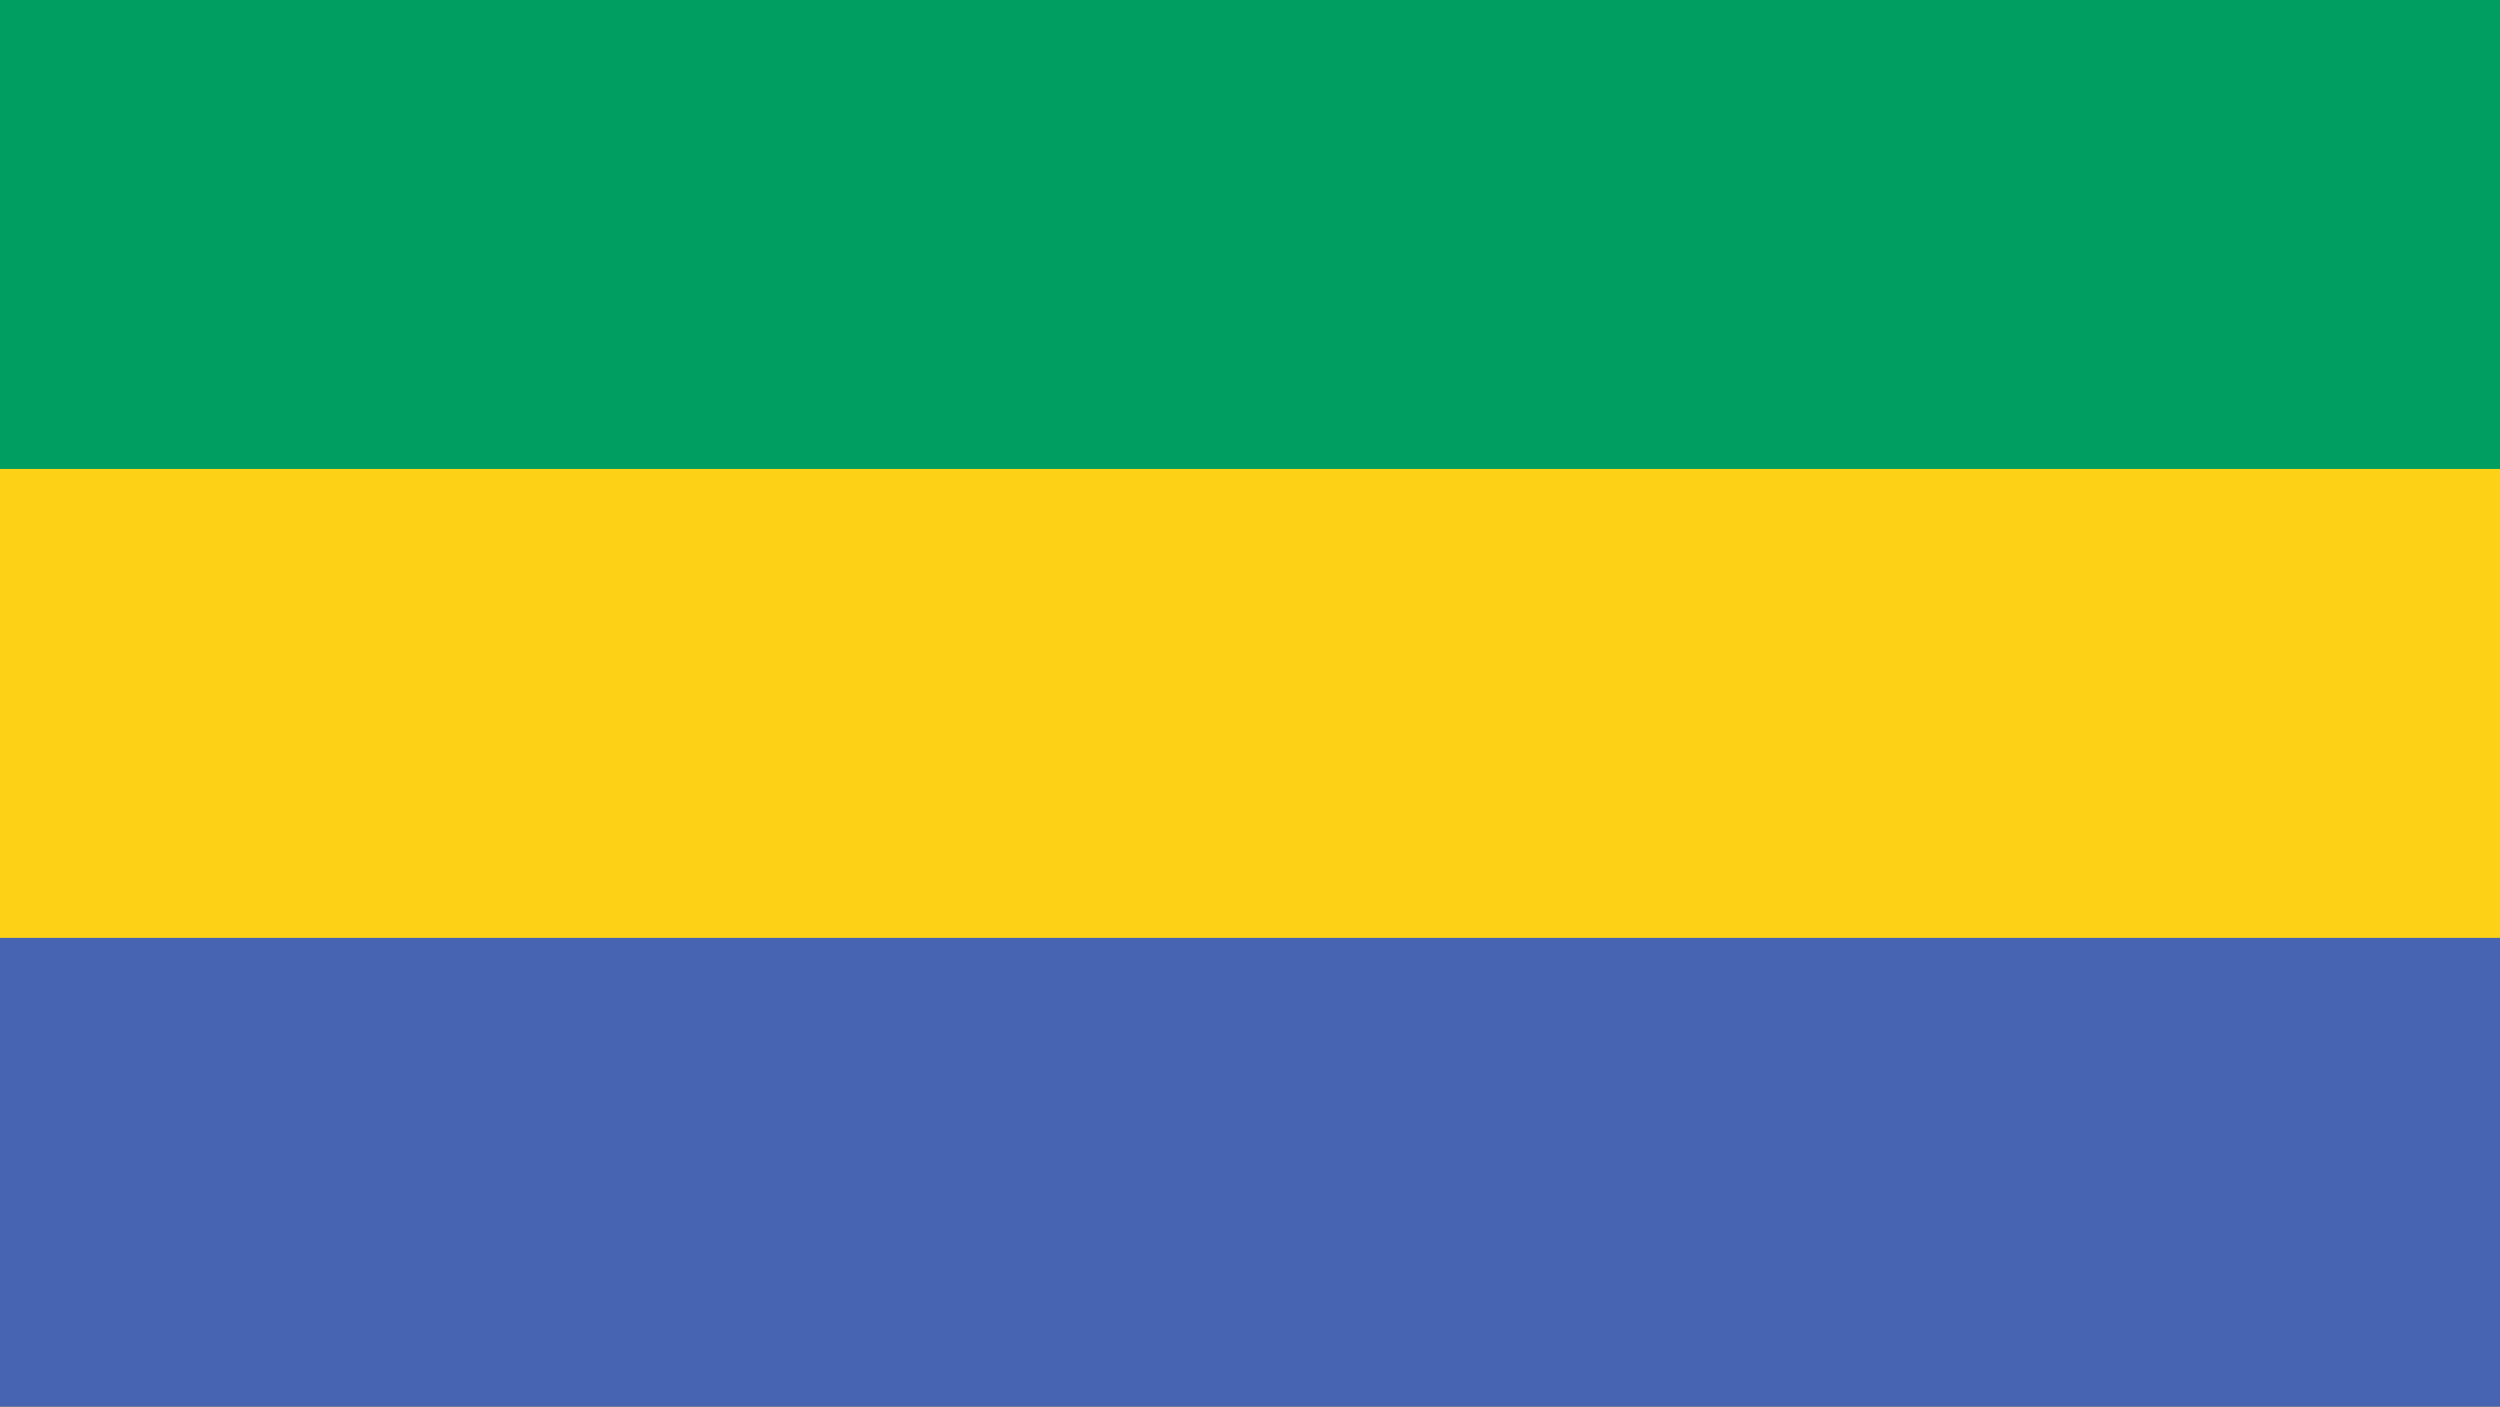
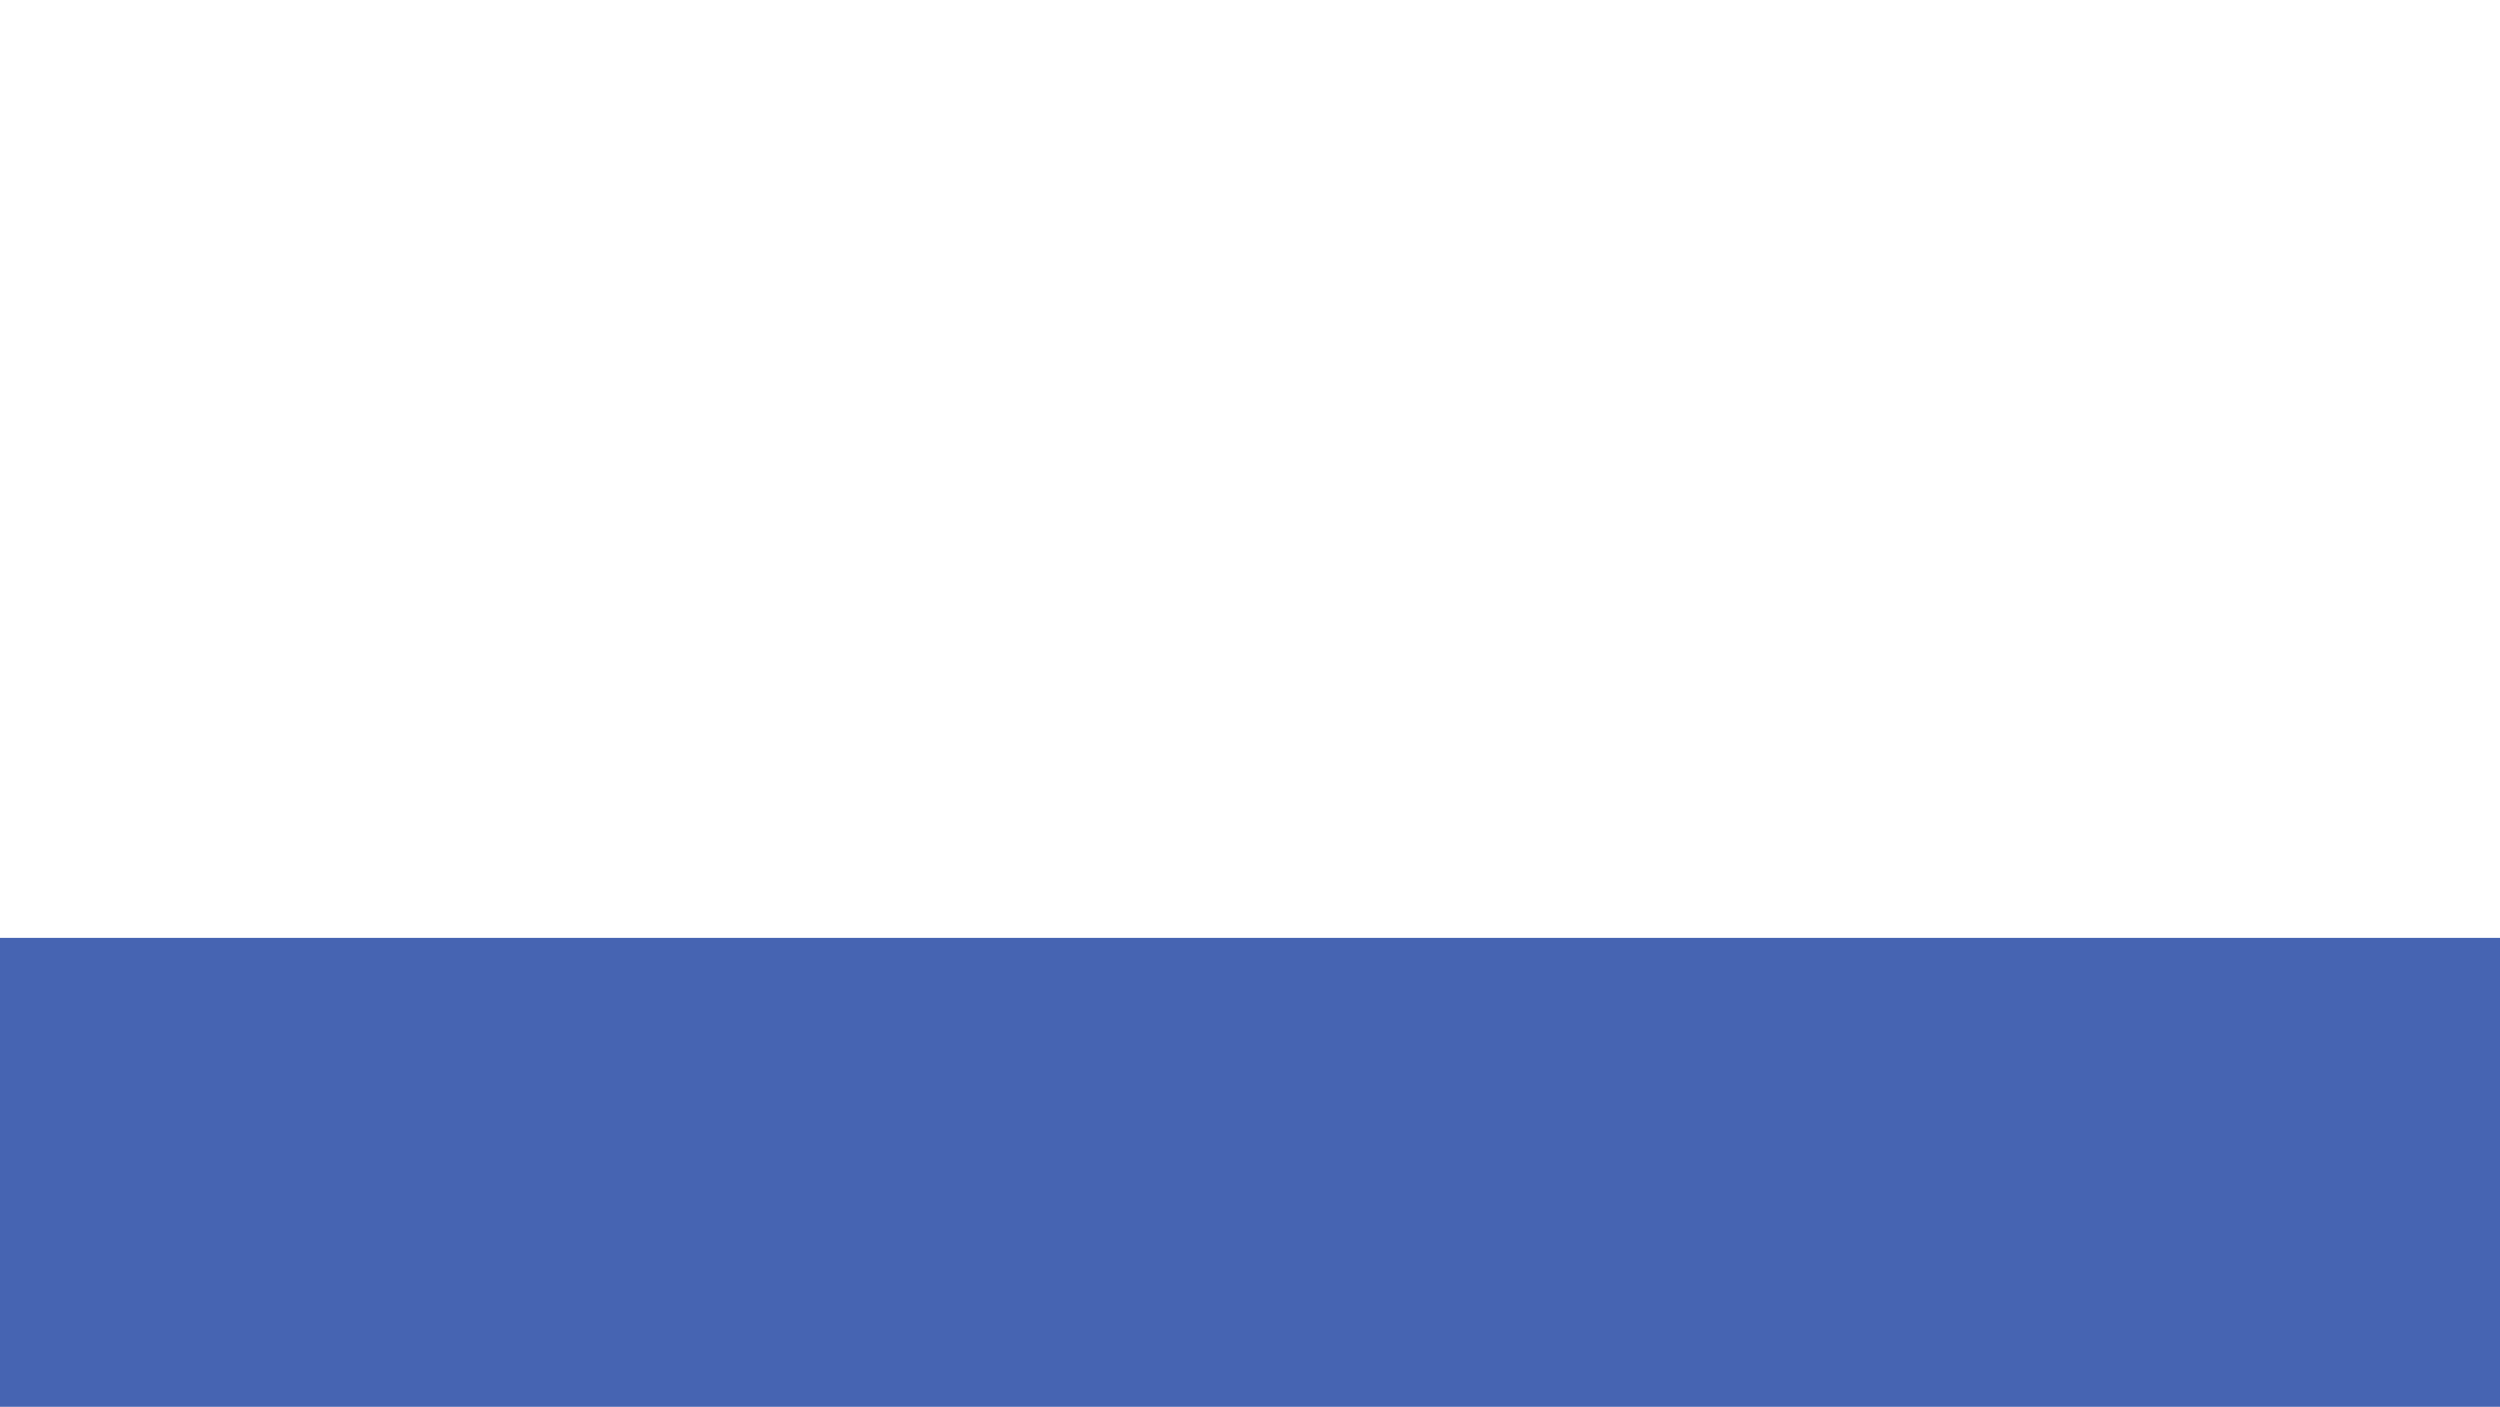
<svg xmlns="http://www.w3.org/2000/svg" viewBox="0 0 853 480">
-   <path fill="#fcd116" fill-rule="evenodd" d="M853 480H0V0h853z" />
-   <path fill="#009e60" fill-rule="evenodd" d="M853 160H0V0h853z" />
  <path fill="#4664b2" fill-rule="evenodd" d="M853 480H0V320h853z" />
</svg>